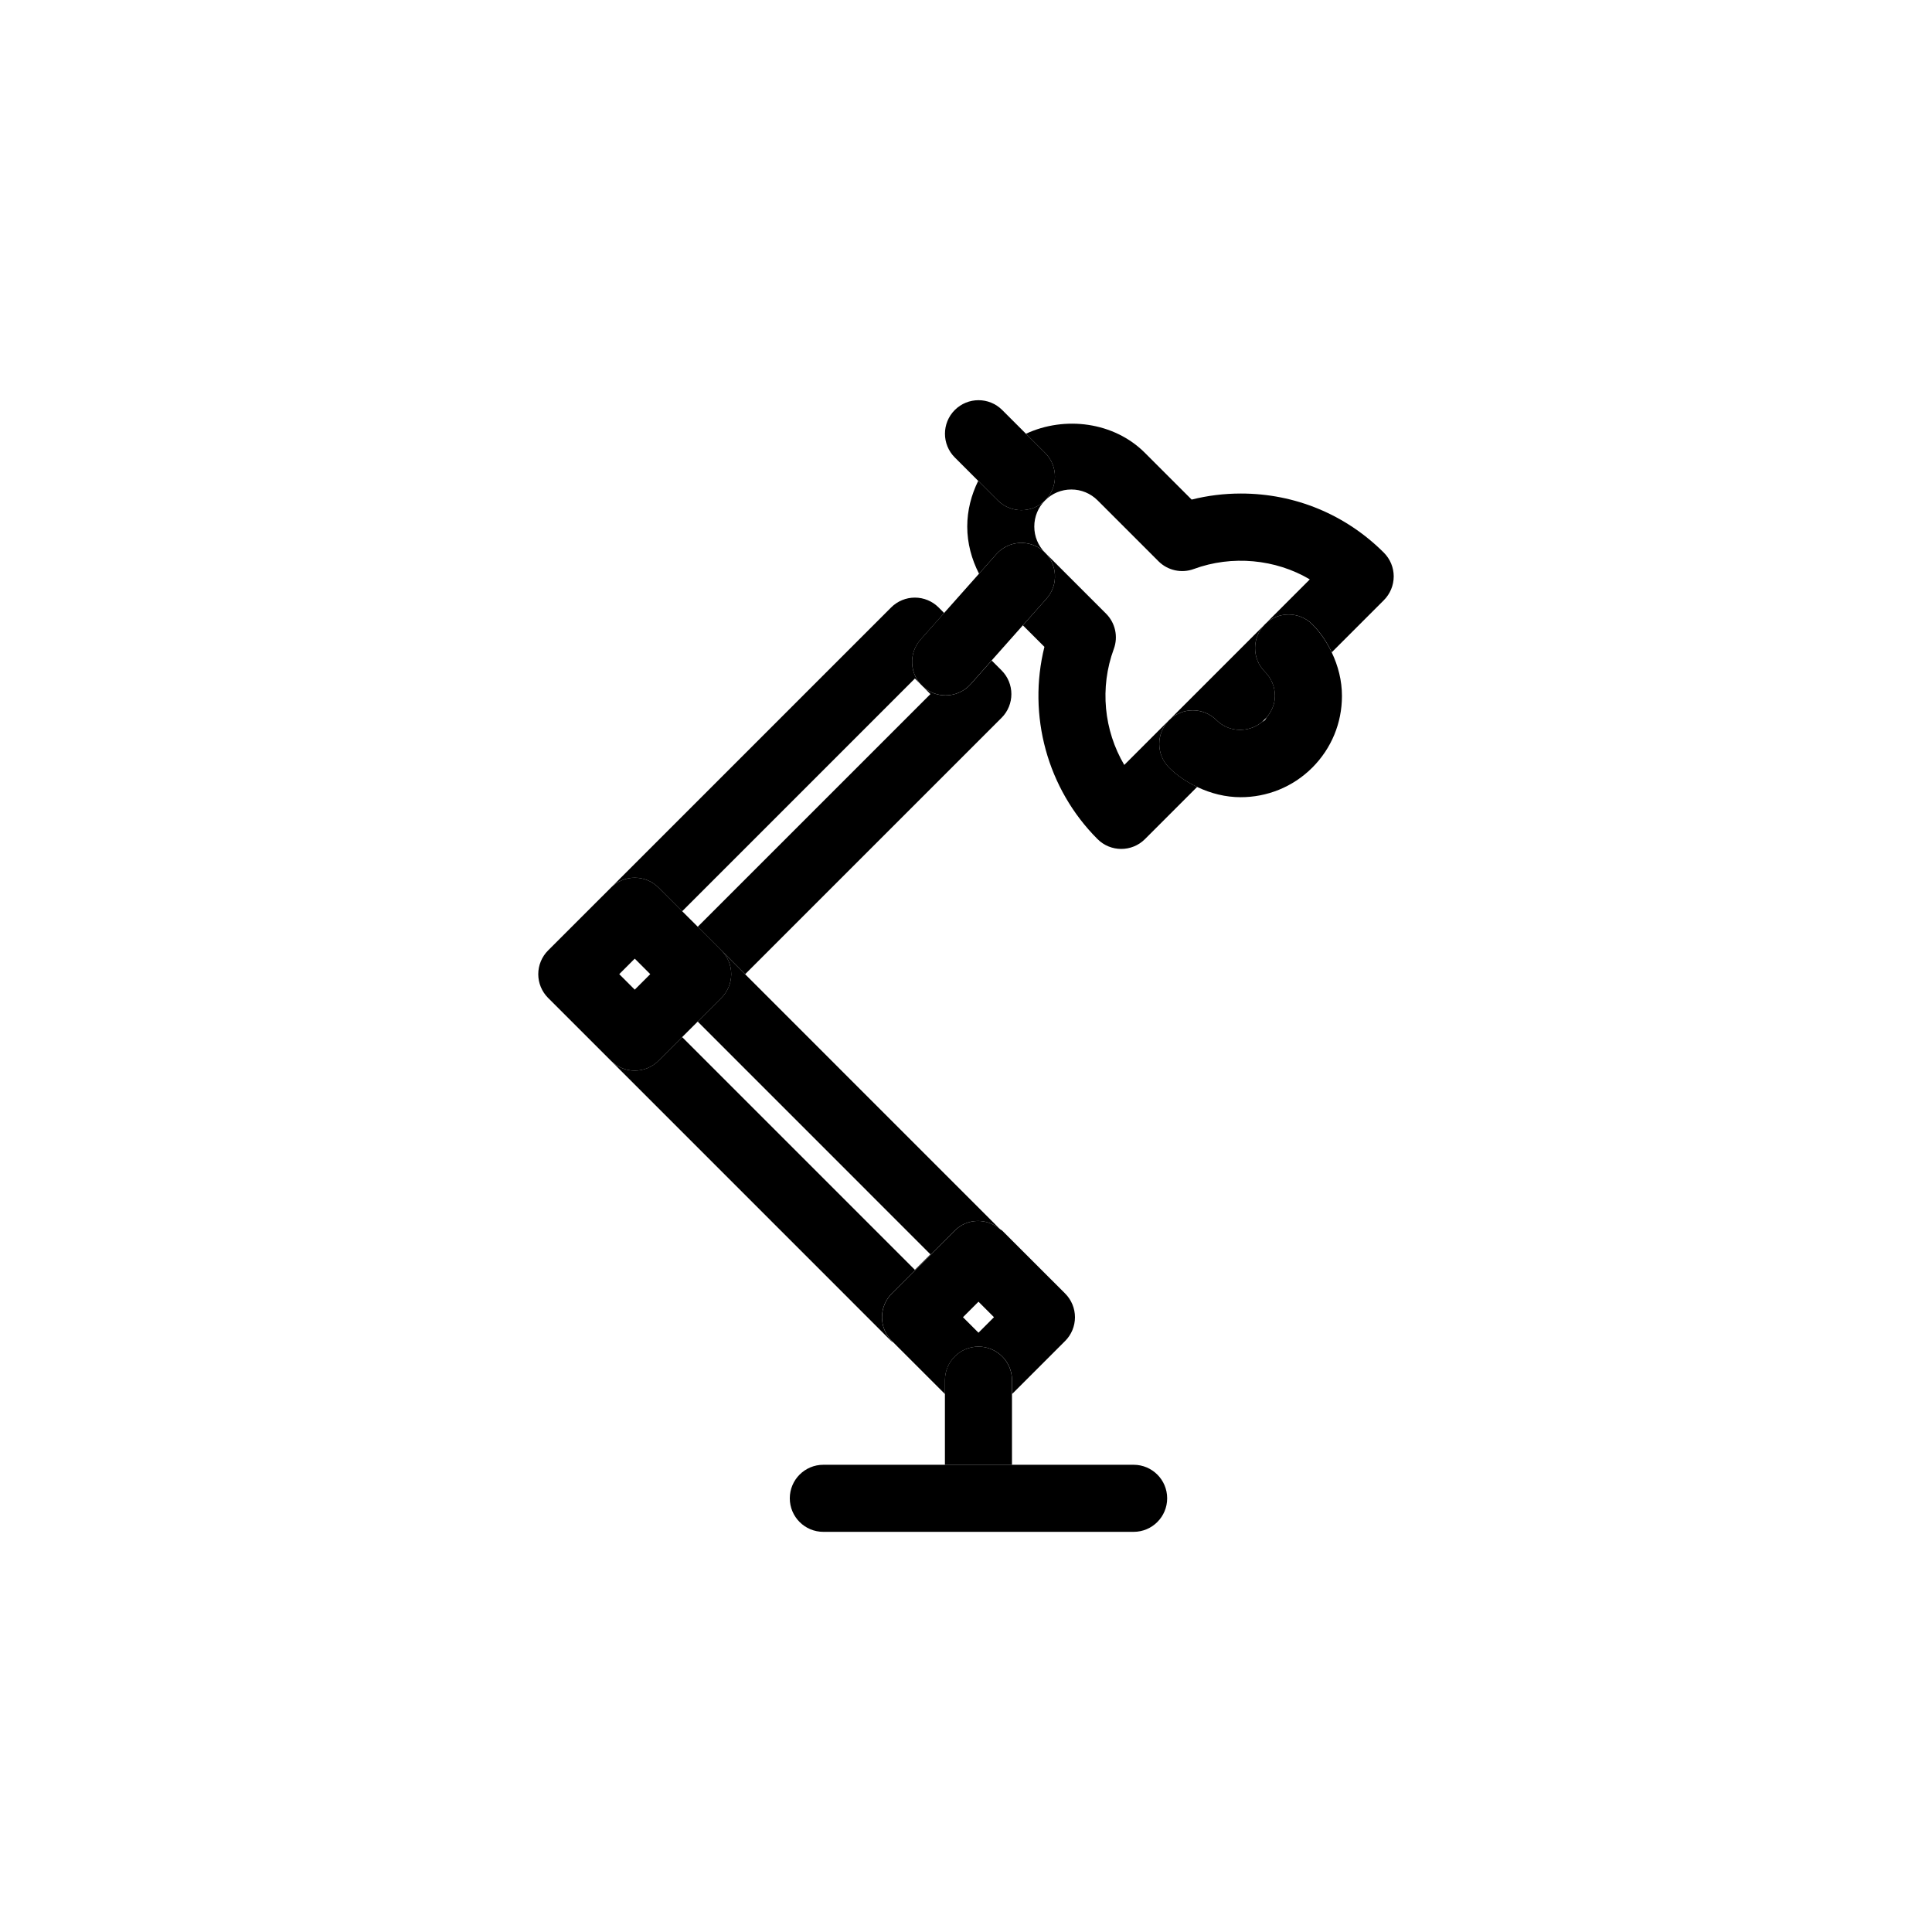
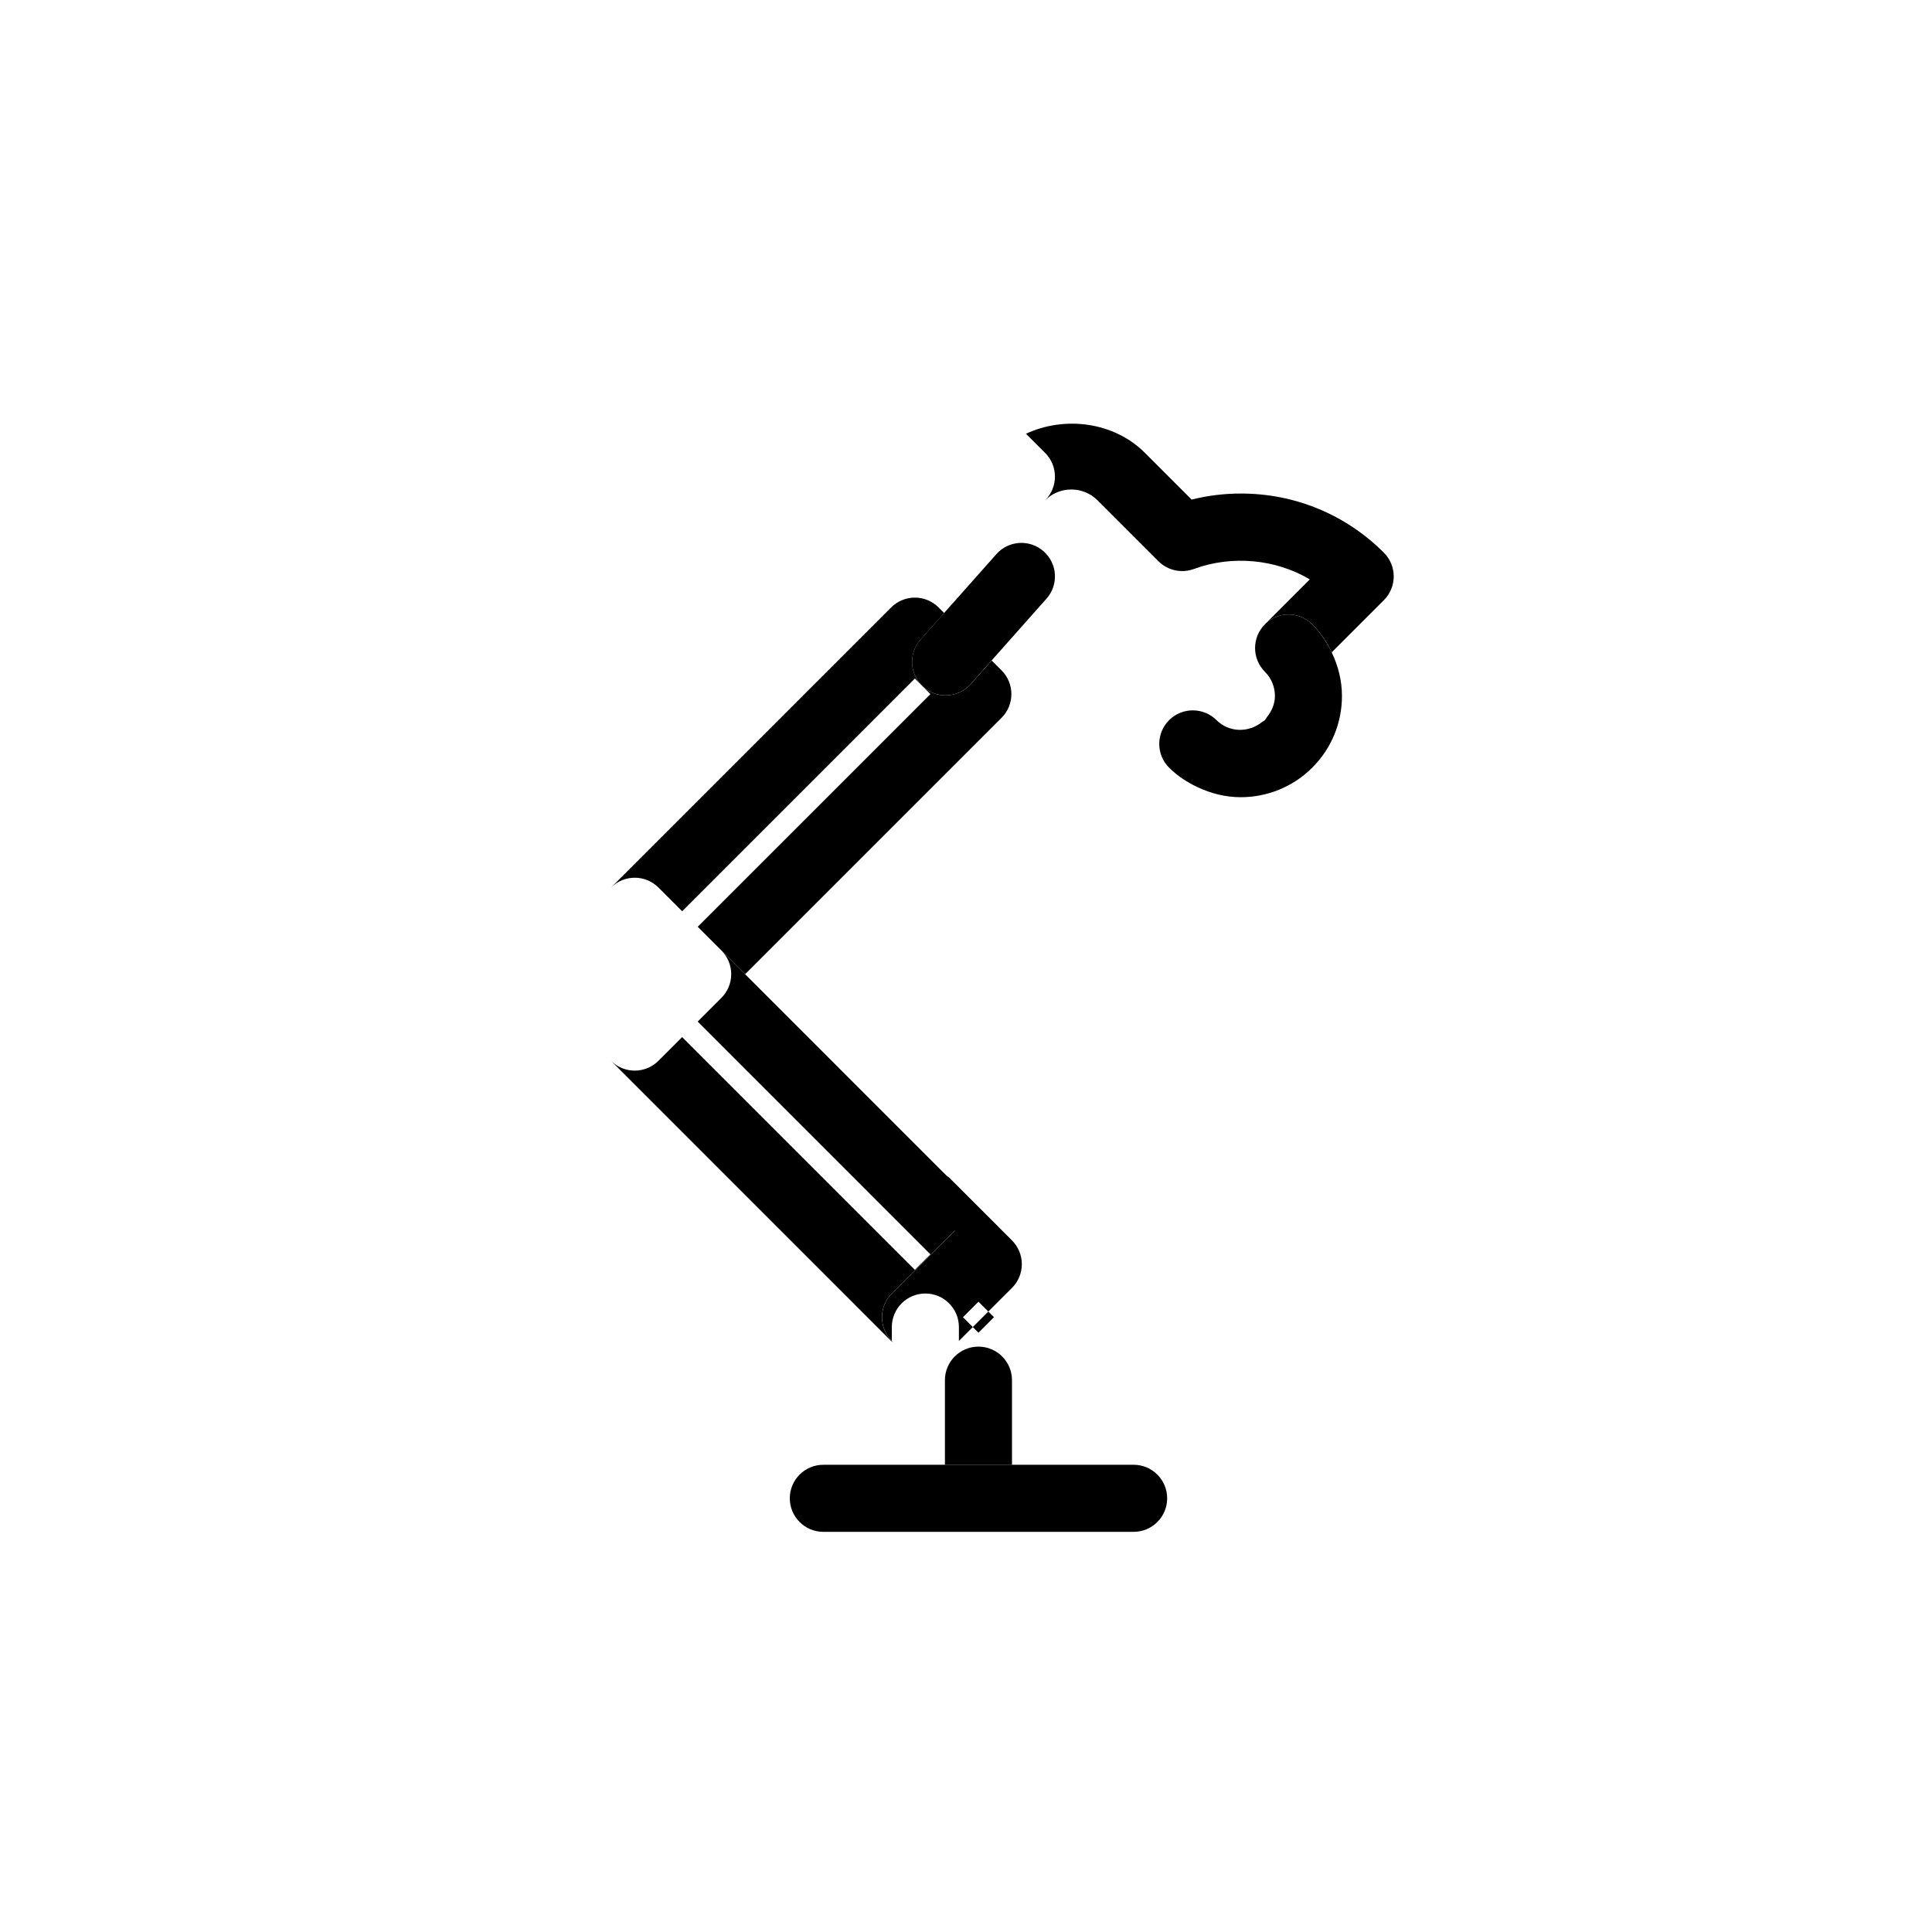
<svg xmlns="http://www.w3.org/2000/svg" fill="#000000" width="800px" height="800px" version="1.1" viewBox="144 144 512 512">
  <g>
-     <path d="m466.38 334.84c3.328 3.32 8.523 3.398 12.078 0.496l1.266-1.266c1.316-1.613 2.148-3.539 2.148-5.644 0-2.426-0.945-4.699-2.66-6.406-3.453-3.453-3.461-9.051-0.035-12.527l-25.316 25.316c3.477-3.426 9.059-3.418 12.52 0.031z" />
-     <path d="m453.77 334.89-11.828 11.828c-5.394-9.156-6.555-20.473-2.773-30.738 1.203-3.258 0.398-6.91-2.055-9.355l-16.152-16.152c-1.848-1.848-2.863-4.301-2.863-6.93s1.023-5.098 2.871-6.953c-1.734 1.734-4.004 2.602-6.285 2.602-2.269 0-4.551-0.867-6.285-2.602l-5.164-5.16c-1.836 3.731-2.906 7.828-2.906 12.113 0 4.438 1.16 8.664 3.121 12.496l4.594-5.184c3.262-3.684 8.871-4.004 12.547-0.738 3.668 3.258 4.004 8.871 0.738 12.547l-6.262 7.051 5.715 5.707c-4.516 18.129 0.727 37.605 14.074 50.949 1.734 1.734 4.008 2.602 6.285 2.602 2.273 0 4.551-0.867 6.285-2.602l13.828-13.832c-2.68-1.273-5.227-2.906-7.441-5.125-3.453-3.461-3.453-9.039-0.043-12.523z" />
    <path d="m513.35 296.76c0-2.359-0.938-4.613-2.602-6.285-10.117-10.117-23.566-15.684-37.883-15.684-4.43 0-8.801 0.531-13.066 1.605l-12.371-12.371c-8.23-8.246-21.27-9.859-31.543-5.074l5.082 5.074c3.469 3.461 3.469 9.094 0 12.57 1.855-1.855 4.316-2.871 6.953-2.871 2.625 0 5.09 1.023 6.945 2.871l16.145 16.145c2.453 2.453 6.121 3.25 9.355 2.055 10.102-3.731 21.703-2.629 30.746 2.75l-11.863 11.863c3.461-3.418 9.059-3.418 12.527 0.027 2.191 2.191 3.852 4.719 5.152 7.43l13.82-13.82c1.66-1.672 2.602-3.93 2.602-6.285z" />
    <path d="m479.25 309.41c-0.016 0.016-0.035 0.02-0.051 0.035-0.016 0.016-0.016 0.035-0.027 0.051-3.426 3.469-3.418 9.062 0.035 12.527 1.715 1.707 2.66 3.988 2.66 6.406 0 2.106-0.832 4.031-2.148 5.644-0.191 0.242-0.293 0.547-0.512 0.77-0.219 0.219-0.512 0.305-0.746 0.492-3.555 2.894-8.75 2.816-12.078-0.496-3.461-3.441-9.043-3.449-12.52-0.027-0.016 0.016-0.043 0.016-0.059 0.035-0.016 0.02-0.02 0.043-0.035 0.059-3.414 3.477-3.414 9.059 0.043 12.52 2.219 2.219 4.762 3.852 7.441 5.125 3.652 1.742 7.578 2.715 11.543 2.715 6.875 0 13.742-2.609 18.973-7.84 5.074-5.074 7.863-11.816 7.863-18.988 0-4.082-1.004-7.984-2.715-11.559-1.301-2.707-2.965-5.238-5.152-7.43-3.461-3.461-9.055-3.461-12.516-0.039z" />
-     <path d="m414.69 279.2c2.273 0 4.551-0.867 6.285-2.602 3.469-3.469 3.469-9.098 0-12.57l-5.082-5.074-6.297-6.297c-3.477-3.477-9.098-3.461-12.57 0-3.469 3.469-3.469 9.098 0 12.57l6.207 6.207 5.176 5.168c1.73 1.73 4.012 2.598 6.281 2.598z" />
    <path d="m394.6 328.29c-2.106 0-4.207-0.738-5.902-2.238-3.668-3.258-4.004-8.871-0.738-12.547l6.254-7.051-1.48-1.48c-1.664-1.664-3.926-2.602-6.285-2.602-2.352 0-4.613 0.938-6.285 2.602l-74.234 74.234c3.469-3.469 9.094-3.469 12.57 0l6.285 6.285 61.672-61.676 4.117 4.125-61.672 61.664 12.57 12.57 67.953-67.945c3.469-3.469 3.469-9.094 0-12.57l-2.617-2.617-5.551 6.262c-1.773 1.973-4.207 2.984-6.656 2.984z" />
    <path d="m337.78 402.16c0 2.359-0.938 4.613-2.602 6.285l-6.285 6.285 61.672 61.676-4.117 4.109-61.672-61.676-6.285 6.285c-1.734 1.734-4.008 2.602-6.285 2.602-2.273 0-4.551-0.867-6.285-2.602l74.23 74.238c0.156 0.156 0.371 0.215 0.539 0.355l-0.363-0.355c-1.664-1.664-2.602-3.926-2.602-6.285s0.938-4.613 2.602-6.285l16.684-16.676c3.312-3.312 8.539-3.371 12.027-0.355l-67.598-67.605-6.285-6.285c1.688 1.676 2.625 3.93 2.625 6.289z" />
    <path d="m420.59 290.12c-3.676-3.262-9.285-2.938-12.547 0.738l-4.594 5.184-9.242 10.398-6.254 7.051c-3.262 3.676-2.922 9.293 0.738 12.547 1.691 1.508 3.797 2.238 5.902 2.238 2.453 0 4.891-1.008 6.648-2.984l5.551-6.262 8.273-9.32 6.262-7.051c3.269-3.664 2.93-9.281-0.738-12.539z" />
-     <path d="m318.5 425.12 6.285-6.285 4.117-4.109 6.285-6.285c1.664-1.664 2.602-3.926 2.602-6.285s-0.938-4.613-2.602-6.285l-6.285-6.285-4.117-4.109-6.285-6.273c-3.469-3.469-9.094-3.469-12.57 0l-16.684 16.676c-1.664 1.664-2.602 3.926-2.602 6.285 0 2.359 0.938 4.613 2.602 6.285l16.684 16.676c1.734 1.734 4.008 2.602 6.285 2.602 2.273 0.004 4.551-0.871 6.285-2.606zm-6.285-18.852-4.109-4.109 4.109-4.109 4.109 4.109z" />
-     <path d="m397.03 470.12-16.684 16.676c-1.664 1.664-2.602 3.926-2.602 6.285s0.938 4.613 2.602 6.285l0.363 0.355 13.719 13.719v-3.684c0-4.906 3.981-8.887 8.887-8.887s8.887 3.981 8.887 8.887v3.684l14.074-14.07c1.664-1.664 2.602-3.926 2.602-6.285 0-2.359-0.938-4.613-2.602-6.285l-16.684-16.676c-0.156-0.156-0.371-0.215-0.531-0.355-3.492-3.019-8.727-2.961-12.031 0.352zm6.277 27.062-4.109-4.109 4.109-4.109 4.109 4.109z" />
+     <path d="m397.03 470.12-16.684 16.676c-1.664 1.664-2.602 3.926-2.602 6.285s0.938 4.613 2.602 6.285v-3.684c0-4.906 3.981-8.887 8.887-8.887s8.887 3.981 8.887 8.887v3.684l14.074-14.07c1.664-1.664 2.602-3.926 2.602-6.285 0-2.359-0.938-4.613-2.602-6.285l-16.684-16.676c-0.156-0.156-0.371-0.215-0.531-0.355-3.492-3.019-8.727-2.961-12.031 0.352zm6.277 27.062-4.109-4.109 4.109-4.109 4.109 4.109z" />
    <path d="m403.3 500.87c-4.906 0-8.887 3.981-8.887 8.887v22.43h17.773v-22.43c0-4.906-3.977-8.887-8.887-8.887z" />
    <path d="m362.19 532.18c-4.906 0-8.887 3.981-8.887 8.887s3.981 8.887 8.887 8.887h82.234c4.906 0 8.887-3.981 8.887-8.887s-3.981-8.887-8.887-8.887z" />
  </g>
</svg>